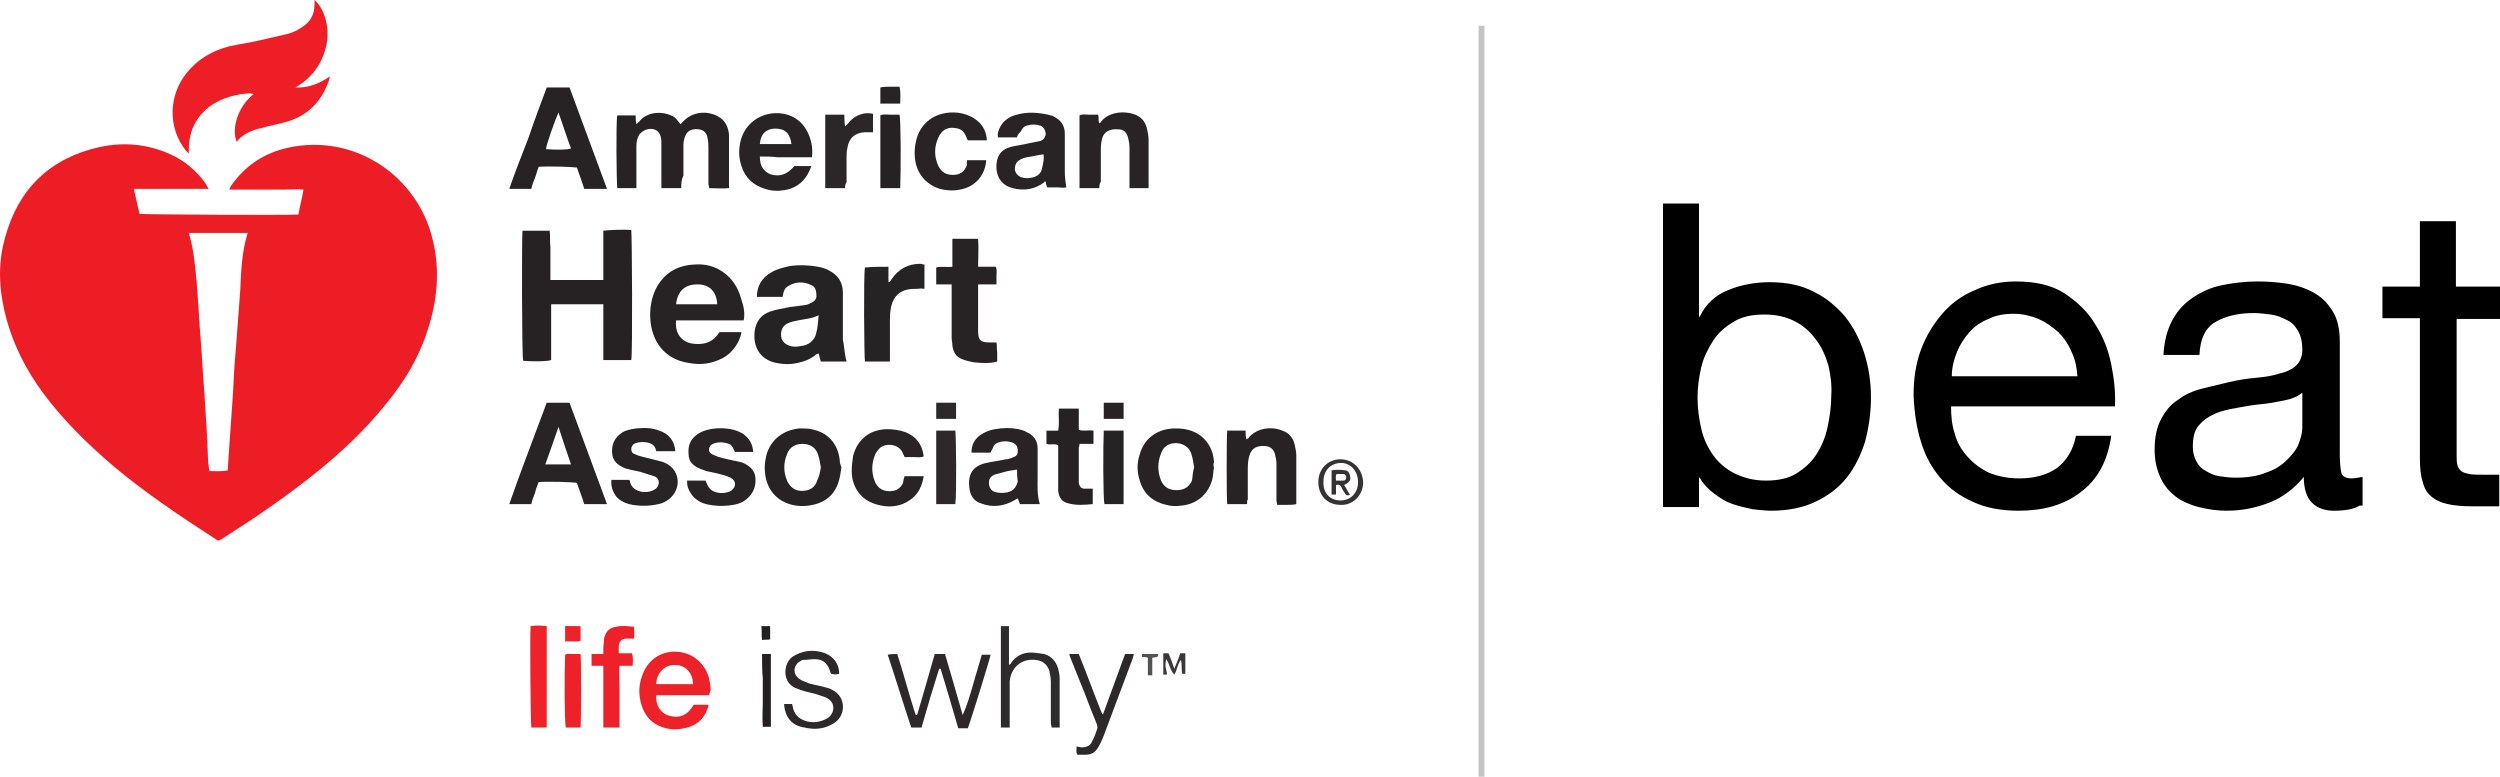
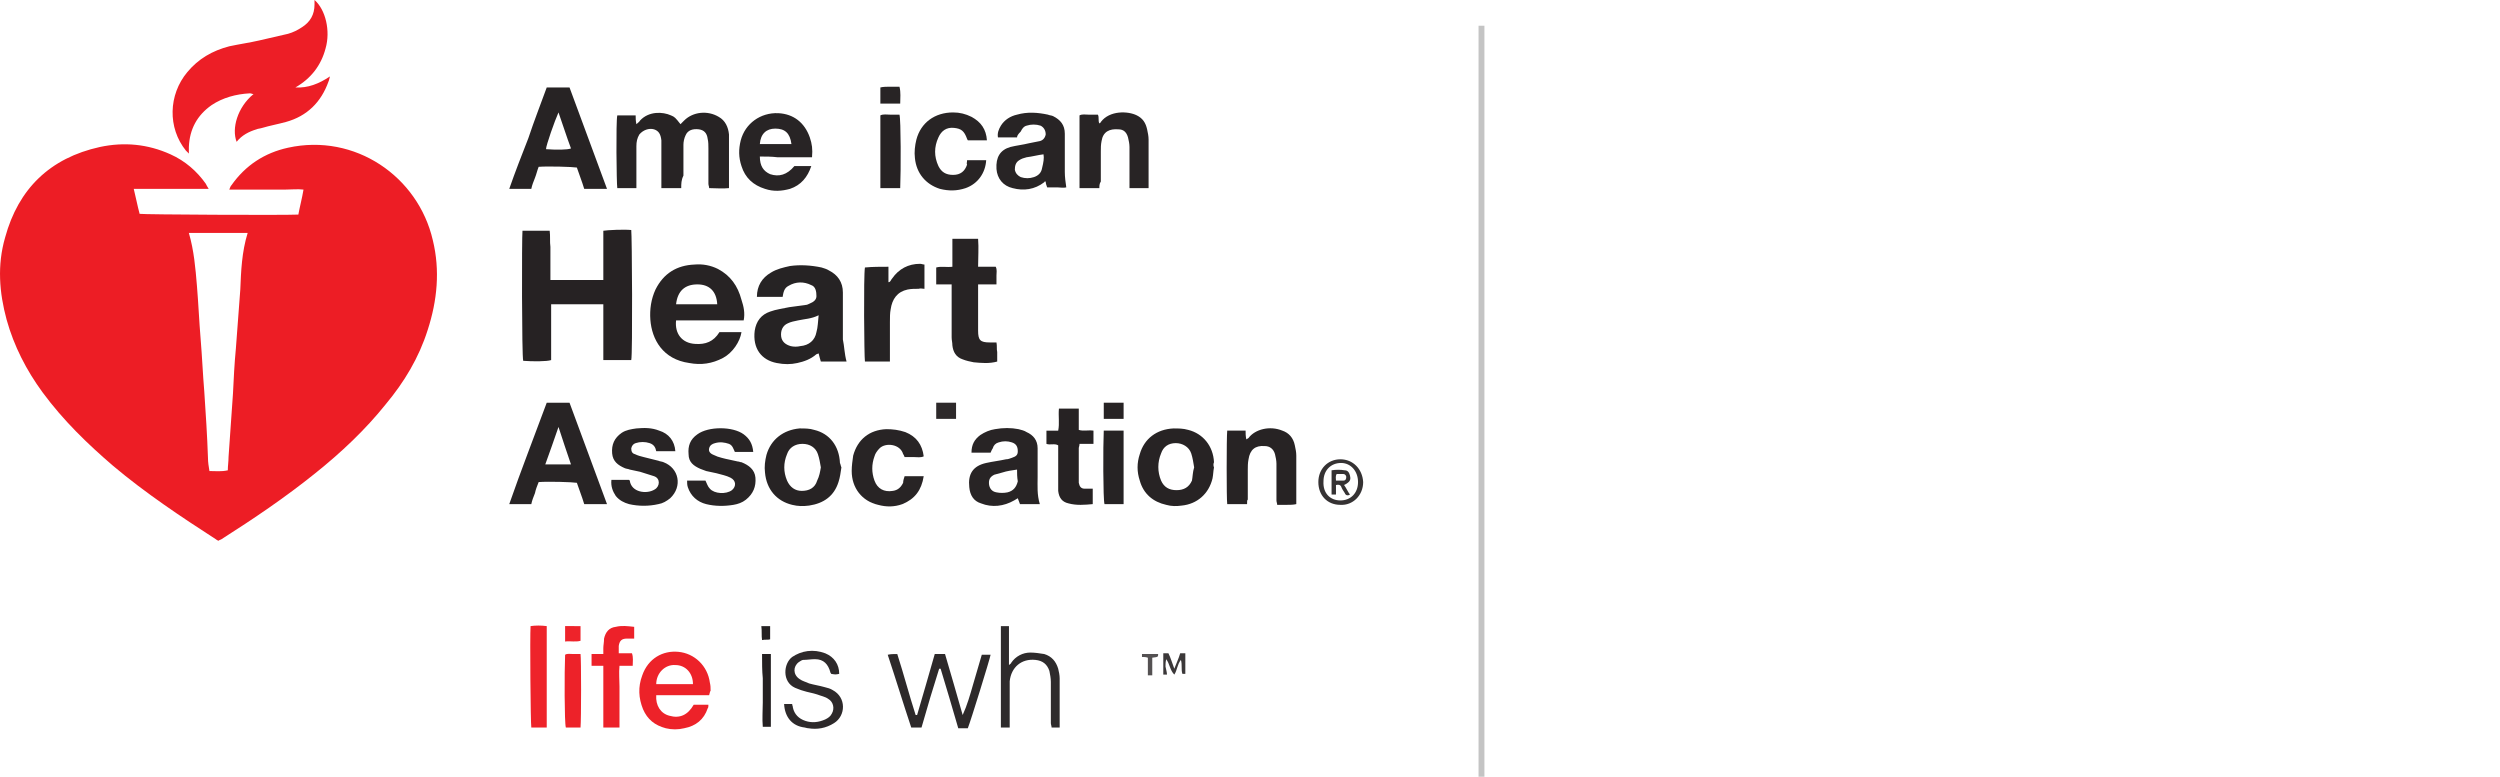
<svg xmlns="http://www.w3.org/2000/svg" id="Layer_1" viewBox="0 0 340.2 105.7">
  <title>American Heart Association - SVG vector logo - www.oklogos.com</title>
  <style>.st0{fill:#ed1d25}.st1{fill:#ed1e26}.st2{fill:#262223}.st3{fill:#262324}.st4{fill:#272324}.st5{fill:#282425}.st6{fill:#ed2229}.st7{fill:#2d292a}.st8{fill:#ed2129}.st9{fill:#2b2728}.st10{fill:#2e2b2c}.st11{fill:#ee232a}.st12{fill:#353233}.st13{fill:#242021}.st14{fill:#3b3839}.st15{fill:#545152}.st16{fill:#c4c4c4}</style>
  <path class="st0" d="M29.7 73.6c-.1-.1-.2-.1-.3-.2-4.8-3.1-9.6-6.3-14-10-3.5-3-6.8-6.2-9.6-10-2.2-3-3.9-6.3-4.9-9.9-1-3.7-1.3-7.4-.2-11.2C2.5 25.7 6.8 21.5 13.6 20c3.3-.7 6.5-.4 9.6 1 2 .9 3.6 2.3 4.8 4 .1.2.2.4.4.7H18.2c.3 1.2.5 2.3.8 3.4.5.1 19.7.2 21.6.1.2-1.1.5-2.2.7-3.4-.8-.1-1.6 0-2.5 0h-7.6c.1-.3.2-.5.3-.6 1.9-2.7 4.5-4.4 7.7-5.1 9.1-2 17.7 3.9 19.7 12.6 1 4.1.6 8.2-.7 12.2C57 48.7 55 52 52.5 55c-2.8 3.5-6.1 6.6-9.6 9.4-4.1 3.3-8.4 6.2-12.8 9-.2.1-.3.1-.4.2zm4-41.9h-8c.7 2.4.9 4.8 1.1 7.2.2 2.4.3 4.8.5 7.2.2 2.4.3 4.8.5 7.2.2 3 .4 6 .5 9 0 .6.1 1.2.2 1.8.9 0 1.6.1 2.5-.1 0-.6.1-1.2.1-1.8.2-2.9.4-5.8.6-8.6.1-2.1.2-4.1.4-6.2.2-2.7.4-5.3.6-8 .1-2.5.2-5.1 1-7.7z" />
  <path class="st1" d="M40.2 11.9c1.7.1 3.2-.5 4.7-1.5-.1.3-.1.5-.2.7-1 2.8-2.9 4.7-5.8 5.5-1.1.3-2.2.5-3.2.8-.3.1-.6.1-.8.2-1 .3-2 .8-2.7 1.7-.7-1.8.1-4.7 2.3-6.5-.2 0-.3-.1-.5-.1-1.9.1-3.7.6-5.2 1.6-2 1.4-3 3.3-3.1 5.7v.9l-.4-.4c-2.5-3.1-2.4-7.6.2-10.7C27 8 28.9 6.9 31.2 6.3c1.4-.3 2.8-.5 4.1-.8l3.9-.9c.7-.2 1.3-.5 1.9-.9C42.2 3 42.8 2 42.8.6V0c1.5 1.3 2.2 4.2 1.5 6.6-.6 2.3-2 4.1-4.1 5.3z" />
  <path class="st2" d="M71.1 31.4h3.7c.1.7 0 1.5.1 2.2v4.5h7.2v-6.7c.6-.1 2.8-.2 3.8-.1.1.6.2 16.9 0 17.7h-3.8v-7.6H75V49c-.6.2-2.5.2-3.8.1-.2-.5-.2-16.9-.1-17.7z" />
  <path class="st3" d="M115.2 49.2h-3.5c-.1-.3-.2-.7-.3-1.1-.1 0-.2.1-.3.1-.8.7-1.7 1-2.6 1.2-.9.2-1.8.2-2.8 0-2.1-.4-3.3-2-3-4.4.2-1.3.9-2.2 2.1-2.6.8-.3 1.7-.4 2.6-.6.7-.1 1.5-.2 2.2-.3.2 0 .4-.1.6-.2.5-.2.9-.5.9-1 0-.6-.1-1.3-.7-1.5-1-.5-2.1-.5-3.1.1-.6.3-.7.9-.8 1.5H103c0-1.5.7-2.6 1.9-3.3.8-.5 1.7-.7 2.6-.9 1.4-.2 2.9-.1 4.3.2.3.1.7.2 1 .4 1.2.6 1.9 1.6 1.9 3v6.4c.2.9.2 1.9.5 3zm-3.8-6.3c-1 .5-1.9.5-2.8.7-.5.1-1 .2-1.4.4-.7.3-1 1-.9 1.8.1.7.6 1.1 1.3 1.3.4.1.9.1 1.3 0 1.2-.1 2-.8 2.2-1.9.2-.7.2-1.4.3-2.3z" />
  <path class="st4" d="M101.2 43.6H92c-.2 1.8.8 3.1 2.6 3.2 1.4.1 2.5-.3 3.3-1.6h3c-.2 1.3-1.2 2.8-2.5 3.5-1.5.8-3 1-4.6.7-3.6-.5-5.1-3.2-5.3-5.9-.1-1.4.1-2.8.7-4.1 1.1-2.2 2.9-3.3 5.3-3.4 1.1-.1 2.2.1 3.2.6 1.7.9 2.7 2.3 3.2 4.2.3.9.5 1.8.3 2.8zM92 41.4h5.6c-.1-1.8-1.1-2.7-2.7-2.7-1.7 0-2.7.9-2.9 2.7zM92.7 25.6H90V25v-5.1-.8c-.1-.9-.4-1.3-1-1.5-.7-.2-1.5.1-2 .7-.3.5-.4 1-.4 1.6v5.7H84c-.1-.6-.2-9 0-9.9h2.5c0 .4 0 .7.1 1.2.2-.2.4-.3.5-.5 1.2-1.3 3.1-1.2 4.2-.7.5.2.6.3 1.3 1.2l.5-.5c1.2-1.2 3.2-1.4 4.7-.5.9.5 1.3 1.4 1.4 2.4v7.3c-.9.1-1.8 0-2.7 0 0-.2-.1-.4-.1-.6v-4.8c0-.4 0-.9-.1-1.3-.1-.8-.5-1.2-1.2-1.3-.8-.1-1.5.1-1.8.8-.2.4-.3.9-.3 1.3v4.2c-.3.6-.3 1.1-.3 1.7z" />
  <path class="st5" d="M74.4 54.8h3.1l5.1 13.8h-3.1c-.3-1-.7-2-1-2.9-.6-.1-3.8-.2-5.2-.1-.2.5-.4 1-.5 1.5-.2.5-.4 1-.5 1.5h-3c1.6-4.6 3.4-9.2 5.1-13.8zm3.3 8.4c-.6-1.7-1.1-3.3-1.7-5.1-.6 1.8-1.2 3.4-1.8 5.1h3.5z" />
  <path class="st4" d="M74.4 11.9h3.1l5.1 13.8h-3.1c-.3-1-.7-2-1-2.9-.6-.1-3.9-.2-5.2-.1-.2.5-.3 1-.5 1.5s-.4 1-.5 1.5h-3c.8-2.3 1.7-4.6 2.6-6.9.8-2.4 1.7-4.7 2.5-6.9zm1.6 3.4c-.5 1.1-1.7 4.5-1.7 5 1.4.1 2.9.1 3.4-.1-.6-1.6-1.1-3.2-1.7-4.9zM129.6 36.3v-1.9-1.9h3.5c.1 1.3 0 2.5 0 3.8h2.4c.2.4.1.8.1 1.2v1.2h-2.5V45c0 1.3.3 1.6 1.6 1.6h.9c.1.5 0 .9.1 1.3v1.3c-1.1.3-2.1.2-3.2.1-.5-.1-1-.2-1.5-.4-.9-.3-1.3-1-1.4-1.9 0-.4-.1-.7-.1-1.1v-6.3-.9h-2.1v-2.3c.7-.2 1.4 0 2.2-.1z" />
  <path class="st5" d="M134.8 61.6H132.2c0-1.1.4-1.8 1.2-2.4.6-.4 1.3-.7 2-.8 1.1-.2 2.2-.2 3.2 0 .4.1.8.2 1.1.4.9.4 1.5 1.1 1.5 2.2v3.9c0 1.2-.1 2.4.3 3.7h-2.7c-.1-.3-.2-.5-.3-.8-.2.1-.3.2-.5.3-1.4.8-3 1-4.5.4-1-.3-1.5-1.1-1.6-2.2-.2-1.8.5-2.9 2.3-3.3.9-.2 1.8-.3 2.7-.5.3 0 .5-.1.8-.2.6-.2.8-.4.8-.9 0-.6-.2-1-.8-1.2-.6-.2-1.2-.2-1.8 0-.4.1-.7.4-.8.8-.2.3-.2.4-.3.6zm3.6 2.3c-.7.1-1.4.2-2 .4-.4.1-.7.2-1.1.3-.6.3-.8.7-.7 1.4.1.5.4.9 1 1 .5.1 1 .1 1.5 0 .8-.2 1.2-.7 1.4-1.5-.1-.6-.1-1.1-.1-1.6zM138.4 18.7h-2.6c-.1-.6.1-1.1.4-1.6.5-.8 1.3-1.3 2.2-1.5 1.4-.4 2.8-.3 4.2 0 .2.1.5.1.7.2 1 .5 1.6 1.2 1.6 2.4v5.2c0 .7.1 1.4.2 2.1-.4.1-.8 0-1.2 0h-1.4c-.1-.3-.2-.5-.2-.8-.1 0-.2 0-.2.1-1.3 1-2.8 1.2-4.3.8-1.3-.3-2.1-1.3-2.2-2.6-.1-1.6.5-2.6 1.9-3 .8-.2 1.7-.3 2.5-.5l1.5-.3c.4-.1.7-.4.8-.9 0-.6-.3-1-.7-1.2-.6-.2-1.3-.2-1.9 0-.4.1-.6.4-.8.8-.4.4-.5.6-.5.8zM142 21c-.8.1-1.5.3-2.3.4-.4.1-.7.2-1 .4-.5.3-.6.8-.6 1.3.1.5.4.8.8 1 .6.2 1.2.2 1.8 0 .6-.2 1-.6 1.1-1.2.2-.8.3-1.4.2-1.9zM103.4 21.3c0 1.3.5 2 1.4 2.4 1.2.4 2.3.1 3.3-1.1h2.3c-.5 1.5-1.4 2.6-2.9 3.1-1.1.3-2.2.4-3.4 0-1.6-.5-2.7-1.5-3.2-3.1-.4-1.2-.4-2.3-.1-3.5.6-2.3 2.7-3.8 5.1-3.7 2.1.1 3.6 1.3 4.3 3.3.3.9.4 1.6.3 2.7H105.8c-.8-.1-1.6-.1-2.4-.1zm0-1.7h4.3c-.2-1.5-.9-2.1-2.2-2.1-1.2 0-2 .7-2.1 2.1z" />
  <path class="st4" d="M165.2 63.6c-.1.5-.1 1-.2 1.5-.5 2.1-2.1 3.5-4.2 3.7-.7.1-1.4.1-2.1-.1-1.8-.4-3.1-1.5-3.6-3.3-.4-1.2-.4-2.4 0-3.6.6-2.1 2.3-3.4 4.6-3.5.7 0 1.3 0 2 .2 2 .5 3.4 2.2 3.5 4.4-.1.2-.1.5 0 .7-.1 0 0 0 0 0zm-2.7 0c-.1-.6-.2-1.3-.4-1.9-.3-.9-1.2-1.4-2.1-1.4-1 0-1.7.5-2 1.4-.5 1.2-.5 2.5 0 3.7.4.9 1.1 1.3 2.1 1.3s1.7-.4 2.1-1.3c.1-.5.1-1.2.3-1.8zM114.5 63.6c-.1.7-.2 1.4-.4 2-.6 1.9-2 2.9-4 3.2-.8.1-1.5.1-2.3-.1-2.1-.5-3.5-2.1-3.7-4.4-.1-.8 0-1.6.2-2.4.6-2.1 2.3-3.4 4.5-3.6.7 0 1.4 0 2 .2 2.1.5 3.4 2.2 3.5 4.5.1.2.1.4.2.6-.1 0-.1 0 0 0zm-2.8 0c-.1-.6-.2-1.2-.4-1.8-.3-.9-1.1-1.4-2.1-1.4s-1.8.5-2.1 1.4c-.5 1.2-.5 2.4 0 3.6.4.9 1.1 1.4 2 1.4 1 0 1.8-.4 2.1-1.4.3-.6.4-1.2.5-1.8z" />
  <path class="st5" d="M149.6 25.6h-2.7v-9.9c.4-.2.8-.1 1.2-.1h1.3c.2.4 0 .8.2 1.2.1-.1.2-.1.2-.2 1.2-1.6 3.7-1.5 4.9-.9.8.4 1.2 1 1.4 1.9.1.5.2.9.2 1.4v6.6h-2.6V25v-5c0-.4-.1-.9-.2-1.3-.2-.7-.6-1.1-1.3-1.1-1.2-.1-2.1.3-2.3 1.6-.1.5-.1.9-.1 1.4v4.1c-.2.3-.2.6-.2.9z" />
  <path class="st4" d="M169.7 68.6H167c-.1-.6-.1-9.1 0-10h2.5c0 .4 0 .7.1 1.2.1-.1.2-.1.3-.2.9-1.2 2.9-1.7 4.6-1 .9.3 1.5 1 1.7 2 .1.5.2.9.2 1.4v6.6c-.4.1-.9.1-1.3.1h-1.3c0-.2-.1-.4-.1-.6v-5c0-.4-.1-.9-.2-1.3-.2-.7-.7-1.1-1.4-1.1-1.3-.1-2 .5-2.2 1.8-.1.5-.1 1-.1 1.4V68c-.1 0-.1.3-.1.6z" />
  <path class="st5" d="M83.2 65.3h2.4l.1.1c.2 1.6 2.3 1.9 3.4 1.2.7-.4.8-1.5-.1-1.8-.6-.2-1.3-.4-1.9-.6-.5-.1-.9-.2-1.4-.3-.2-.1-.5-.1-.7-.2-.9-.4-1.6-.9-1.7-2-.1-1.2.3-2.1 1.3-2.8.6-.4 1.3-.5 2-.6 1.1-.1 2.1-.1 3.1.3 1.3.4 2.1 1.4 2.2 2.8h-2.6c-.1-.5-.3-.9-.9-1.1-.6-.2-1.3-.2-1.9 0-.3.1-.5.3-.6.7 0 .4.1.7.5.8.4.2.8.3 1.2.4.7.2 1.3.3 2 .5.2.1.5.1.7.2 2.1.8 2.6 3.3.9 4.9-.5.4-1 .7-1.6.8-1.3.3-2.7.3-4 0-.7-.2-1.3-.5-1.8-1.1-.4-.6-.7-1.3-.6-2.2zM93.5 65.4H96c.2.4.3.8.6 1.1.6.7 2.2.8 3 .2.6-.5.6-1.3-.2-1.7-.6-.3-1.2-.4-1.9-.6-.5-.1-.9-.2-1.4-.3-.3-.1-.5-.2-.8-.3-.9-.4-1.6-.9-1.6-2-.1-1.1.2-2 1.2-2.7 1.5-1.1 4.8-1.1 6.3 0 .8.6 1.2 1.3 1.3 2.4H100c-.2-.4-.3-.9-.8-1.1-.6-.2-1.2-.3-1.9-.1-.4.1-.7.3-.8.7-.1.4.1.7.6.9.4.2.7.3 1.1.4.7.2 1.4.3 2.2.5.2 0 .3.1.5.1 1 .4 1.8 1 1.9 2.1.1 1.2-.3 2.2-1.3 3-.5.4-1.1.6-1.7.7-1.2.2-2.5.2-3.7-.1-1.2-.3-2.1-1.1-2.5-2.3-.1-.3-.1-.6-.1-.9z" />
  <path class="st3" d="M120.9 36.3v2.1c.3 0 .3-.3.5-.5.9-1.3 2.2-2 3.8-2 .2 0 .4.1.6.1v3.3c-.3 0-.5-.1-.8 0-.5 0-1 0-1.5.1-1.4.3-2.1 1.3-2.3 2.7-.1.5-.1 1.1-.1 1.7V49.2h-3.4c-.1-.6-.2-11.7 0-12.8 1-.1 2.1-.1 3.2-.1z" />
  <path class="st6" d="M96.5 94.6h-7.2c-.1 1.4.6 2.5 1.8 2.8 1.4.4 2.5-.1 3.3-1.5h2c0 .2 0 .4-.1.5-.5 1.5-1.6 2.4-3.2 2.7-.8.2-1.7.2-2.5 0-1.5-.4-2.5-1.2-3.1-2.6-.6-1.5-.7-3-.1-4.6.8-2.3 2.8-3.4 4.9-3.2 2.2.2 4 1.9 4.3 4.2.1.4.1.7.1 1.1-.1.1-.1.3-.2.6zm-7.2-1.5h5c0-1.5-1-2.6-2.4-2.6-1.4-.1-2.6 1.1-2.6 2.6z" />
  <path class="st5" d="M131.6 21.8h2.6c-.1 1.7-1.1 3.2-2.8 3.8-1.2.4-2.3.4-3.5.1-1.9-.6-3.2-2.1-3.4-4.2-.1-.8 0-1.7.2-2.5.6-2.3 2.5-3.7 5-3.7.9 0 1.7.2 2.5.6 1.3.7 2 1.7 2.1 3.2h-2.6c0-.1-.1-.1-.1-.2-.4-1.1-.8-1.4-1.8-1.5-1-.1-1.7.4-2.1 1.3-.6 1.3-.6 2.6 0 3.9.4.8 1 1.2 2 1.2s1.6-.5 1.9-1.4c-.1-.1 0-.3 0-.6zM123.1 64.8h2.6c-.3 1.9-1.2 3.1-2.9 3.8-1.1.4-2.2.4-3.3.1-2.2-.5-3.6-2.3-3.6-4.6 0-.7.1-1.4.2-2.1.6-2.2 2.2-3.5 4.5-3.6.9 0 1.7.1 2.6.4 1.5.6 2.3 1.7 2.5 3.3-.4.2-.9.1-1.3.1h-1.3c-.1-.2-.1-.3-.2-.4-.4-1.4-2.4-1.6-3.2-.8-.3.3-.6.7-.7 1.1-.4 1.1-.4 2.2 0 3.3.4 1.1 1.3 1.6 2.5 1.4.7-.1 1.1-.5 1.4-1.1 0-.3.1-.6.2-.9z" />
  <path class="st7" d="M125.4 99H124c-1.1-3.3-2.1-6.6-3.2-9.9.4-.1.8-.1 1.3-.1.9 2.8 1.6 5.5 2.5 8.3h.2c.8-2.7 1.6-5.5 2.4-8.3h1.4c.8 2.7 1.6 5.5 2.4 8.3.6-1.3 1-2.7 1.4-4.1.4-1.4.8-2.7 1.2-4.1h1.2c-.1.6-2.7 9-3.1 10h-1.3c-.4-1.4-.8-2.7-1.2-4.1-.4-1.3-.8-2.7-1.2-4h-.2c-.8 2.5-1.6 5.2-2.4 8z" />
  <path class="st2" d="M146.8 55.6v2.9c.6.2 1.3 0 2 .1v1.8h-1.9c0 .3-.1.4-.1.6v4.7c.1.5.3.8.8.8h1.1v2.1c-1.1.1-2.2.2-3.3-.1-.9-.2-1.3-.8-1.4-1.7v-1-5.2c-.5-.3-1.1 0-1.6-.2v-1.8h1.6c.2-1 0-2 .1-3h2.7z" />
  <path class="st8" d="M84.3 99h-2.2v-.7-6.8-.9h-1.6V89h1.6v-.8c0-.4.1-.8.1-1.3.2-.9.7-1.5 1.6-1.6.8-.2 1.6-.1 2.5 0v1.6h-1c-.7 0-1 .3-1.1 1v1H86c.2.6.1 1.1.1 1.7h-1.8c-.1 1 0 1.9 0 2.8V99z" />
-   <path class="st9" d="M115 25.6h-2.7v-10h2.6c0 .5 0 1 .1 1.6l.4-.4c.6-.8 1.5-1.3 2.5-1.4.3 0 .6 0 .9.1V18h-1.2c-1.3.1-2.1.8-2.3 2.2-.1.4-.1.9-.1 1.3v3.3c-.2.3-.2.5-.2.8z" />
  <path class="st10" d="M137.4 99h-1.2V85.2h1.1v5.3c.2-.2.3-.2.3-.3.6-.9 1.6-1.4 2.6-1.4.6 0 1.3.1 1.9.2 1 .3 1.6 1 1.9 2 .1.4.2.9.2 1.3V99h-1.1c0-.2-.1-.4-.1-.6v-5.6c0-.5-.1-1-.2-1.5-.3-.9-.9-1.4-1.9-1.5-1.9-.2-3.3 1-3.5 2.9V99z" />
  <path class="st7" d="M106.7 95.8h1.1c0 .2.1.3.1.5.2.9.8 1.5 1.7 1.8.9.3 1.8.2 2.7-.2.4-.2.7-.4.9-.8.4-.7.2-1.6-.5-2-.4-.3-1-.4-1.5-.6-.6-.2-1.3-.3-1.9-.5-.4-.1-.8-.3-1.1-.4-1.8-.8-1.6-3.3-.4-4.2.6-.4 1.3-.7 2.1-.8.8-.1 1.6 0 2.4.3 1.2.5 1.9 1.5 1.9 2.8-.5.1-.5.1-1.1 0 0-.1-.1-.1-.1-.2-.3-1.1-.9-1.8-2.1-1.8-.5 0-1.1.1-1.6.1-.2 0-.4.2-.6.3-.8.6-.8 1.7.1 2.3.4.3.9.4 1.3.6.7.2 1.4.3 2.1.5.4.1.8.2 1.1.4 1.9 1 1.8 3.5.2 4.5-1.1.7-2.3.9-3.5.7-.2 0-.4-.1-.5-.1-1.7-.2-2.7-1.4-2.8-3.2z" />
  <path class="st11" d="M74.4 85.2V99h-2.1c-.1-.6-.2-12.4-.1-13.8.7-.1 1.4-.1 2.2 0z" />
-   <path class="st7" d="M150.1 97.2c.5-1.4 1-2.7 1.5-4.1.5-1.4 1-2.7 1.5-4.1h1.2c-.1.3-.1.5-.2.7-1.3 3.5-2.6 6.9-3.9 10.4-.2.5-.4 1-.7 1.5-.4.7-.9 1.1-1.7 1.1h-1.2c-.2-.4-.1-.7-.1-1.1.3 0 .5.1.7.1.6 0 1.2-.2 1.4-.8.3-.5.5-1.1.7-1.7.1-.2 0-.5-.1-.8-.8-1.9-1.5-3.9-2.3-5.8l-1.2-3c-.1-.2-.1-.3-.2-.6h1.3c1.1 2.7 2.1 5.5 3.2 8.2h.1zM127.4 68.6v-10h2.6c.1.5.2 8.7 0 10h-2.6z" />
  <path class="st3" d="M150.2 58.6h2.7v10h-2.6c-.2-.6-.2-8-.1-10z" />
  <path class="st2" d="M122.5 25.6h-2.7v-9.9c.4-.2.9-.1 1.3-.1h1.3c.2.7.2 7.6.1 10z" />
  <path class="st6" d="M79 99h-2c-.2-.6-.2-7.6-.1-9.9.3-.2.7-.1 1.1-.1h1c.1.6.1 8.9 0 10z" />
  <path class="st12" d="M179.4 65.6c0-1.8 1.3-3.1 3-3.1s3 1.3 3.1 3.1c0 1.8-1.4 3.2-3.1 3.1-1.8 0-3-1.3-3-3.1zm3 2.5c1.4 0 2.4-1 2.4-2.5s-1-2.6-2.3-2.6c-1.4 0-2.4 1-2.4 2.5-.1 1.6.9 2.6 2.3 2.6z" />
  <path class="st13" d="M103.7 89h1.2v9.9h-1.1c-.1-1.1 0-2.2 0-3.3v-3.3c-.1-1-.1-2.1-.1-3.3z" />
  <path class="st7" d="M130.1 54.8V57h-2.7v-2.2h2.7z" />
  <path class="st14" d="M158.8 91.8h-.5v-2.9h.7c.3.6.5 1.3.8 2.1.3-.8.6-1.4.8-2.1h.7v2.8h-.4c-.2-.6 0-1.2-.2-1.9-.5.6-.5 1.4-.9 2-.6-.6-.6-1.4-1.1-2.1-.1.4-.1.7-.1 1 .1.5.2.8.2 1.1z" />
  <path class="st5" d="M122.5 14.1h-2.7v-2.2c.4-.1.9-.1 1.3-.1h1.3c.2.8.1 1.5.1 2.3z" />
  <path class="st4" d="M152.9 57h-2.7v-2.2h2.7V57z" />
  <path class="st11" d="M79 85.2v2c-.7.2-1.4 0-2.1.1v-2.1H79z" />
  <path class="st15" d="M155.4 89.4V89h2.2c0 .4 0 .4-.8.5v2.4h-.6v-2.4c-.3-.1-.5-.1-.8-.1z" />
  <path class="st13" d="M104.8 85.2V87c-.3.1-.7 0-1.1.1-.1-.6 0-1.2-.1-1.9h1.2z" />
  <path class="st12" d="M181.8 66v1.3h-.6V64c.6-.1 1.2-.1 1.8 0 .4 0 .6.3.7.7.1.4.1.7-.3 1-.1.1-.3.2-.5.3.3.4.5.9.8 1.3-.3.2-.6.1-.7-.2-.2-.3-.4-.6-.5-.9-.1-.2-.3-.3-.7-.2zm.1-1.5c-.2.3-.1.6-.1.9h1c.3 0 .4-.2.4-.5 0-.2-.2-.4-.4-.4h-.9z" />
  <path class="st16" d="M201.2 3.5h.8v102.2h-.8z" />
  <g>
-     <path d="M231.2 27.7v15.4h.1c.8-1.7 2.1-2.9 3.8-3.6 1.7-.7 3.6-1.1 5.7-1.1 2.3 0 4.3.4 6 1.3 1.7.8 3.1 2 4.3 3.4 1.1 1.4 2 3.1 2.6 5 .6 1.9.9 3.9.9 6s-.3 4.1-.8 6c-.6 1.9-1.4 3.5-2.5 4.9-1.1 1.4-2.6 2.5-4.3 3.3-1.7.8-3.7 1.2-6 1.2-.7 0-1.5-.1-2.5-.2-.9-.2-1.8-.4-2.7-.7-.9-.3-1.7-.8-2.5-1.4-.8-.6-1.5-1.3-2-2.2h-.1v4h-4.9V27.7h4.9zm17.6 22c-.4-1.3-.9-2.5-1.7-3.5-.7-1-1.7-1.9-2.9-2.5-1.2-.6-2.5-.9-4.1-.9-1.7 0-3.1.3-4.2 1-1.2.7-2.1 1.5-2.8 2.6-.7 1.1-1.3 2.3-1.6 3.6-.3 1.3-.5 2.7-.5 4.1 0 1.5.2 2.9.5 4.2.3 1.4.9 2.6 1.6 3.6.7 1 1.7 1.9 2.9 2.5 1.2.6 2.6 1 4.3 1 1.7 0 3.1-.3 4.2-1s2-1.5 2.7-2.6c.7-1.1 1.2-2.3 1.5-3.7.3-1.4.5-2.8.5-4.3.1-1.4-.1-2.8-.4-4.1zM283.1 67c-2.2 1.7-5 2.5-8.4 2.5-2.4 0-4.5-.4-6.2-1.2-1.8-.8-3.2-1.8-4.4-3.2-1.2-1.4-2.1-3-2.7-5-.6-1.9-.9-4-1-6.3 0-2.3.3-4.3 1-6.2.7-1.9 1.7-3.5 2.9-4.9 1.2-1.4 2.7-2.5 4.4-3.2 1.7-.8 3.6-1.2 5.6-1.2 2.7 0 4.9.5 6.6 1.6 1.7 1.1 3.2 2.5 4.2 4.2 1.1 1.7 1.8 3.5 2.2 5.5.4 2 .6 3.9.5 5.7h-22.3c0 1.3.1 2.5.5 3.7.3 1.2.9 2.2 1.7 3.1.8.9 1.7 1.6 2.9 2.2 1.2.5 2.6.8 4.2.8 2.1 0 3.8-.5 5.1-1.4 1.3-1 2.2-2.4 2.6-4.4h4.8c-.5 3.5-1.9 6-4.2 7.7zm-1.2-19.1c-.4-1-1-1.9-1.8-2.7-.8-.7-1.6-1.3-2.7-1.8-1-.4-2.1-.7-3.4-.7-1.3 0-2.4.2-3.4.7-1 .4-1.9 1-2.6 1.8-.7.8-1.3 1.7-1.7 2.7-.4 1-.7 2.1-.7 3.3h17.1c-.1-1.2-.3-2.3-.8-3.3zM321.1 68.8c-.8.5-2 .7-3.5.7-1.3 0-2.3-.4-3-1.1-.7-.7-1.1-1.9-1.1-3.5-1.3 1.6-2.9 2.8-4.7 3.5-1.8.7-3.7 1.1-5.8 1.1-1.3 0-2.6-.2-3.8-.5-1.2-.3-2.3-.8-3.1-1.4-.9-.7-1.6-1.5-2.1-2.6s-.8-2.3-.8-3.8c0-1.7.3-3.1.9-4.2.6-1.1 1.3-2 2.3-2.6.9-.7 2-1.2 3.2-1.5 1.2-.3 2.5-.6 3.7-.9 1.3-.3 2.6-.5 3.8-.6 1.2-.1 2.3-.3 3.2-.6.9-.2 1.7-.6 2.2-1.1.5-.5.8-1.2.8-2.1 0-1.1-.2-1.9-.6-2.6-.4-.7-.9-1.2-1.6-1.5-.6-.3-1.3-.6-2.1-.7-.8-.1-1.6-.2-2.3-.2-2.1 0-3.8.4-5.2 1.2-1.4.8-2.1 2.3-2.2 4.5h-4.9c.1-1.8.5-3.4 1.2-4.7.7-1.3 1.6-2.3 2.8-3.1 1.2-.8 2.5-1.4 4-1.7 1.5-.3 3.1-.5 4.8-.5 1.3 0 2.7.1 4 .3 1.3.2 2.5.6 3.6 1.2s1.9 1.4 2.6 2.5c.7 1.1 1 2.5 1 4.2v15.3c0 1.2.1 2 .2 2.5s.6.8 1.4.8c.4 0 .9-.1 1.5-.2v3.9zm-7.9-15.3c-.6.5-1.4.8-2.4 1-1 .2-2 .4-3.1.5-1.1.1-2.2.3-3.3.5-1.1.2-2.1.4-3 .8-.9.4-1.6.9-2.2 1.6-.6.7-.8 1.7-.8 2.9 0 .8.2 1.5.5 2 .3.6.7 1 1.3 1.3.5.3 1.1.6 1.8.7s1.4.2 2.2.2c1.6 0 3-.2 4.2-.7 1.2-.4 2.1-1 2.8-1.7.7-.7 1.3-1.4 1.6-2.2.3-.8.5-1.5.5-2.2v-4.7zM340.2 39.1v4.3h-5.9v18.5c0 .6 0 1 .1 1.4.1.3.3.6.5.8.3.2.6.3 1.1.4.5.1 1.1.1 1.9.1h2.2v4.3h-3.7c-1.3 0-2.4-.1-3.3-.3-.9-.2-1.6-.5-2.2-1-.6-.5-1-1.1-1.2-2-.3-.8-.4-2-.4-3.3v-19h-5.1V39h5.1v-8.9h4.9V39h6z" />
-   </g>
+     </g>
</svg>